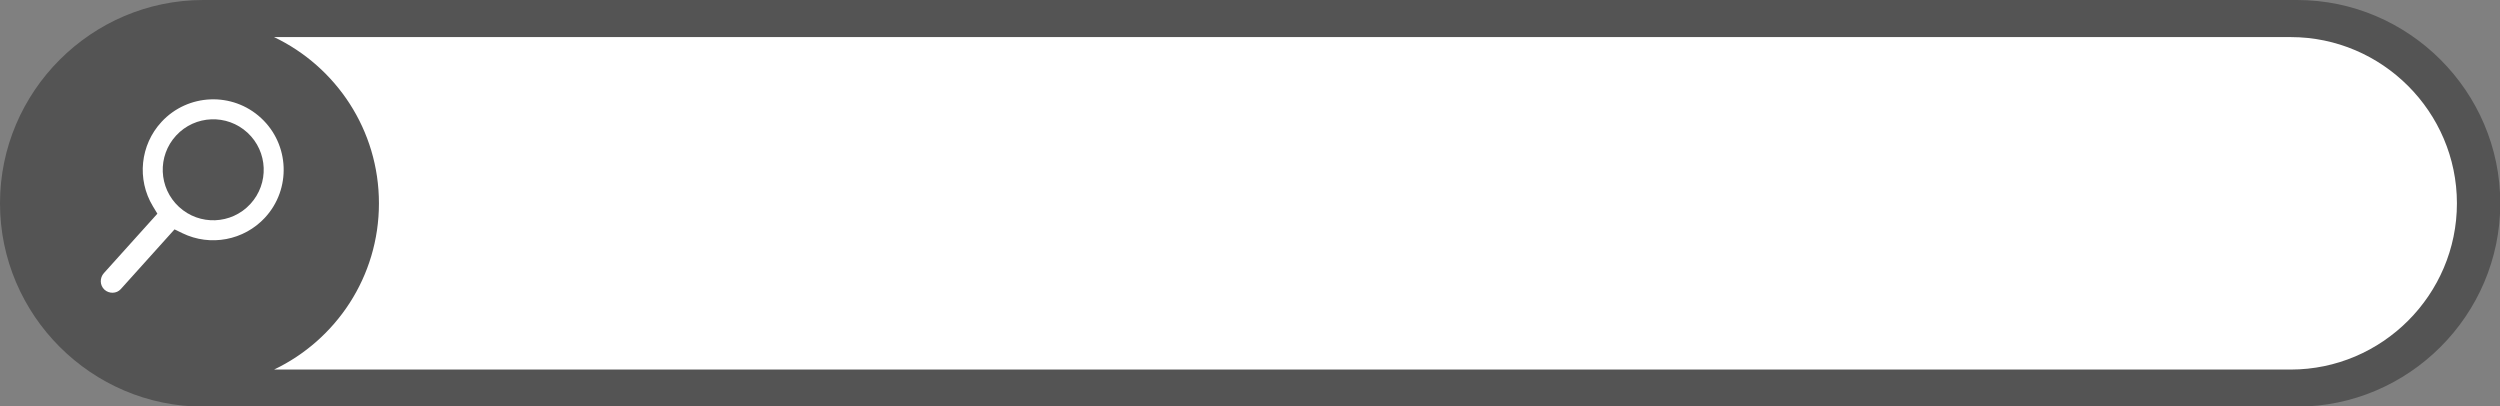
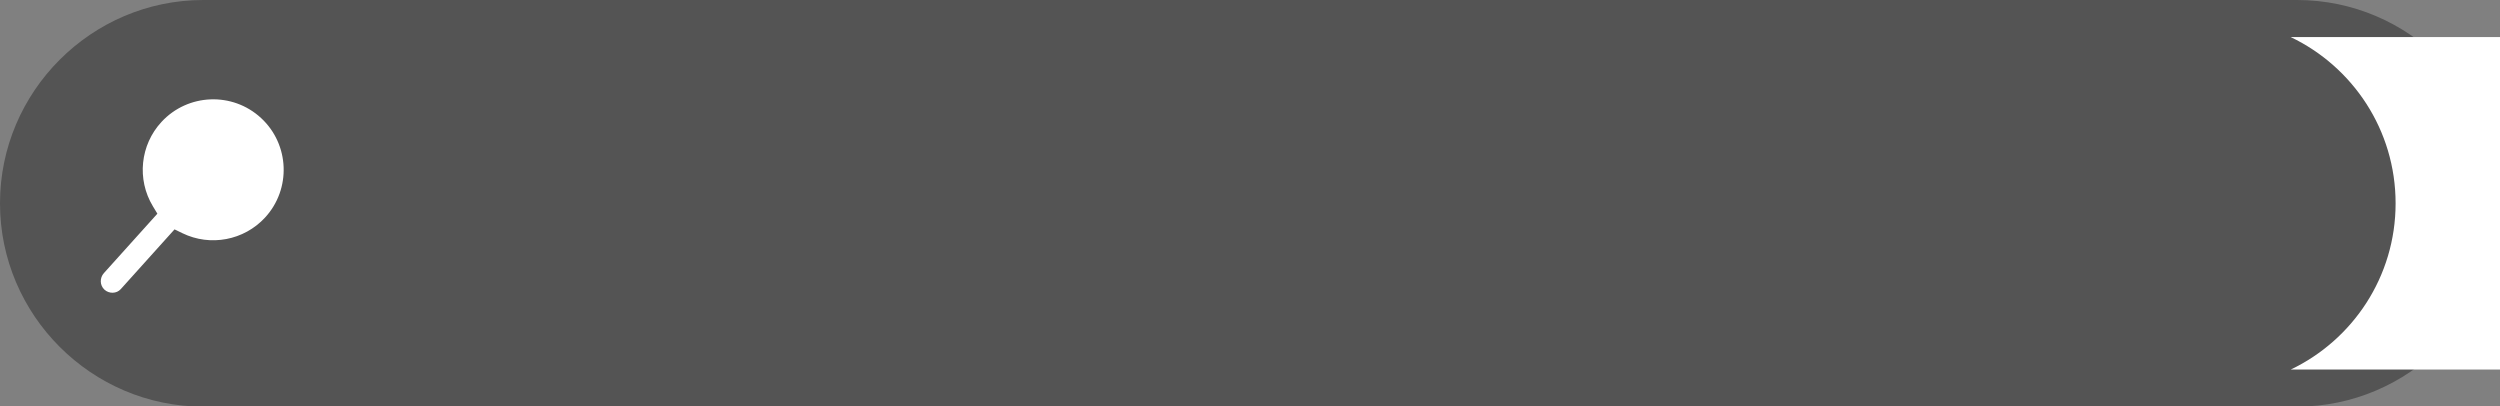
<svg xmlns="http://www.w3.org/2000/svg" fill="#000000" height="69.3" preserveAspectRatio="xMidYMid meet" version="1.1" viewBox="0.0 0.0 426.3 69.3" width="426.3" zoomAndPan="magnify">
  <rect x="0.0" y="0.0" width="426.3" height="69.3" fill="#808080" stroke="none" />
  <defs>
    <clipPath id="clip1">
      <path d="m0 0h426.35v69.34h-426.35z" />
    </clipPath>
  </defs>
  <g id="surface1">
    <g clip-path="url(#clip1)" id="change1_2">
      <path d="m391.68 0h-357.01c-19.068 0-34.67 15.602-34.67 34.672 0 19.066 15.609 34.668 34.668 34.668h357.01c19.06 0 34.67-15.602 34.67-34.668 0-19.07-15.6-34.672-34.67-34.672" fill="#545454" fill-rule="evenodd" />
    </g>
    <g id="change2_1">
-       <path d="m390.61 6.324h-343.88c10.579 5.051 17.887 15.848 17.887 28.348s-7.305 23.293-17.883 28.344h343.88c15.58 0 28.34-12.754 28.34-28.344s-12.76-28.348-28.34-28.348" fill="#ffffff" fill-rule="evenodd" />
+       <path d="m390.61 6.324c10.579 5.051 17.887 15.848 17.887 28.348s-7.305 23.293-17.883 28.344h343.88c15.58 0 28.34-12.754 28.34-28.344s-12.76-28.348-28.34-28.348" fill="#ffffff" fill-rule="evenodd" />
    </g>
    <g id="change2_2">
      <path d="m29.762 39.113l-9.168 10.188c-0.723 0.804-2 0.812-2.785 0.09-0.809-0.75-0.821-2.016-0.09-2.825l9.117-10.128-0.77-1.274c-2.761-4.57-2.16-10.449 1.469-14.371 4.5-4.867 12.117-5.168 16.985-0.664 4.867 4.5 5.164 12.117 0.664 16.984-3.586 3.879-9.317 4.961-14.063 2.66l-1.359-0.66" fill="#ffffff" fill-rule="evenodd" />
    </g>
    <g id="change1_1">
-       <path d="m42.207 22.629c3.488 3.23 3.703 8.676 0.473 12.168-3.227 3.492-8.672 3.707-12.164 0.476-3.493-3.226-3.707-8.675-0.477-12.168 3.227-3.492 8.676-3.703 12.168-0.476" fill="#545454" fill-rule="evenodd" />
-     </g>
+       </g>
  </g>
</svg>